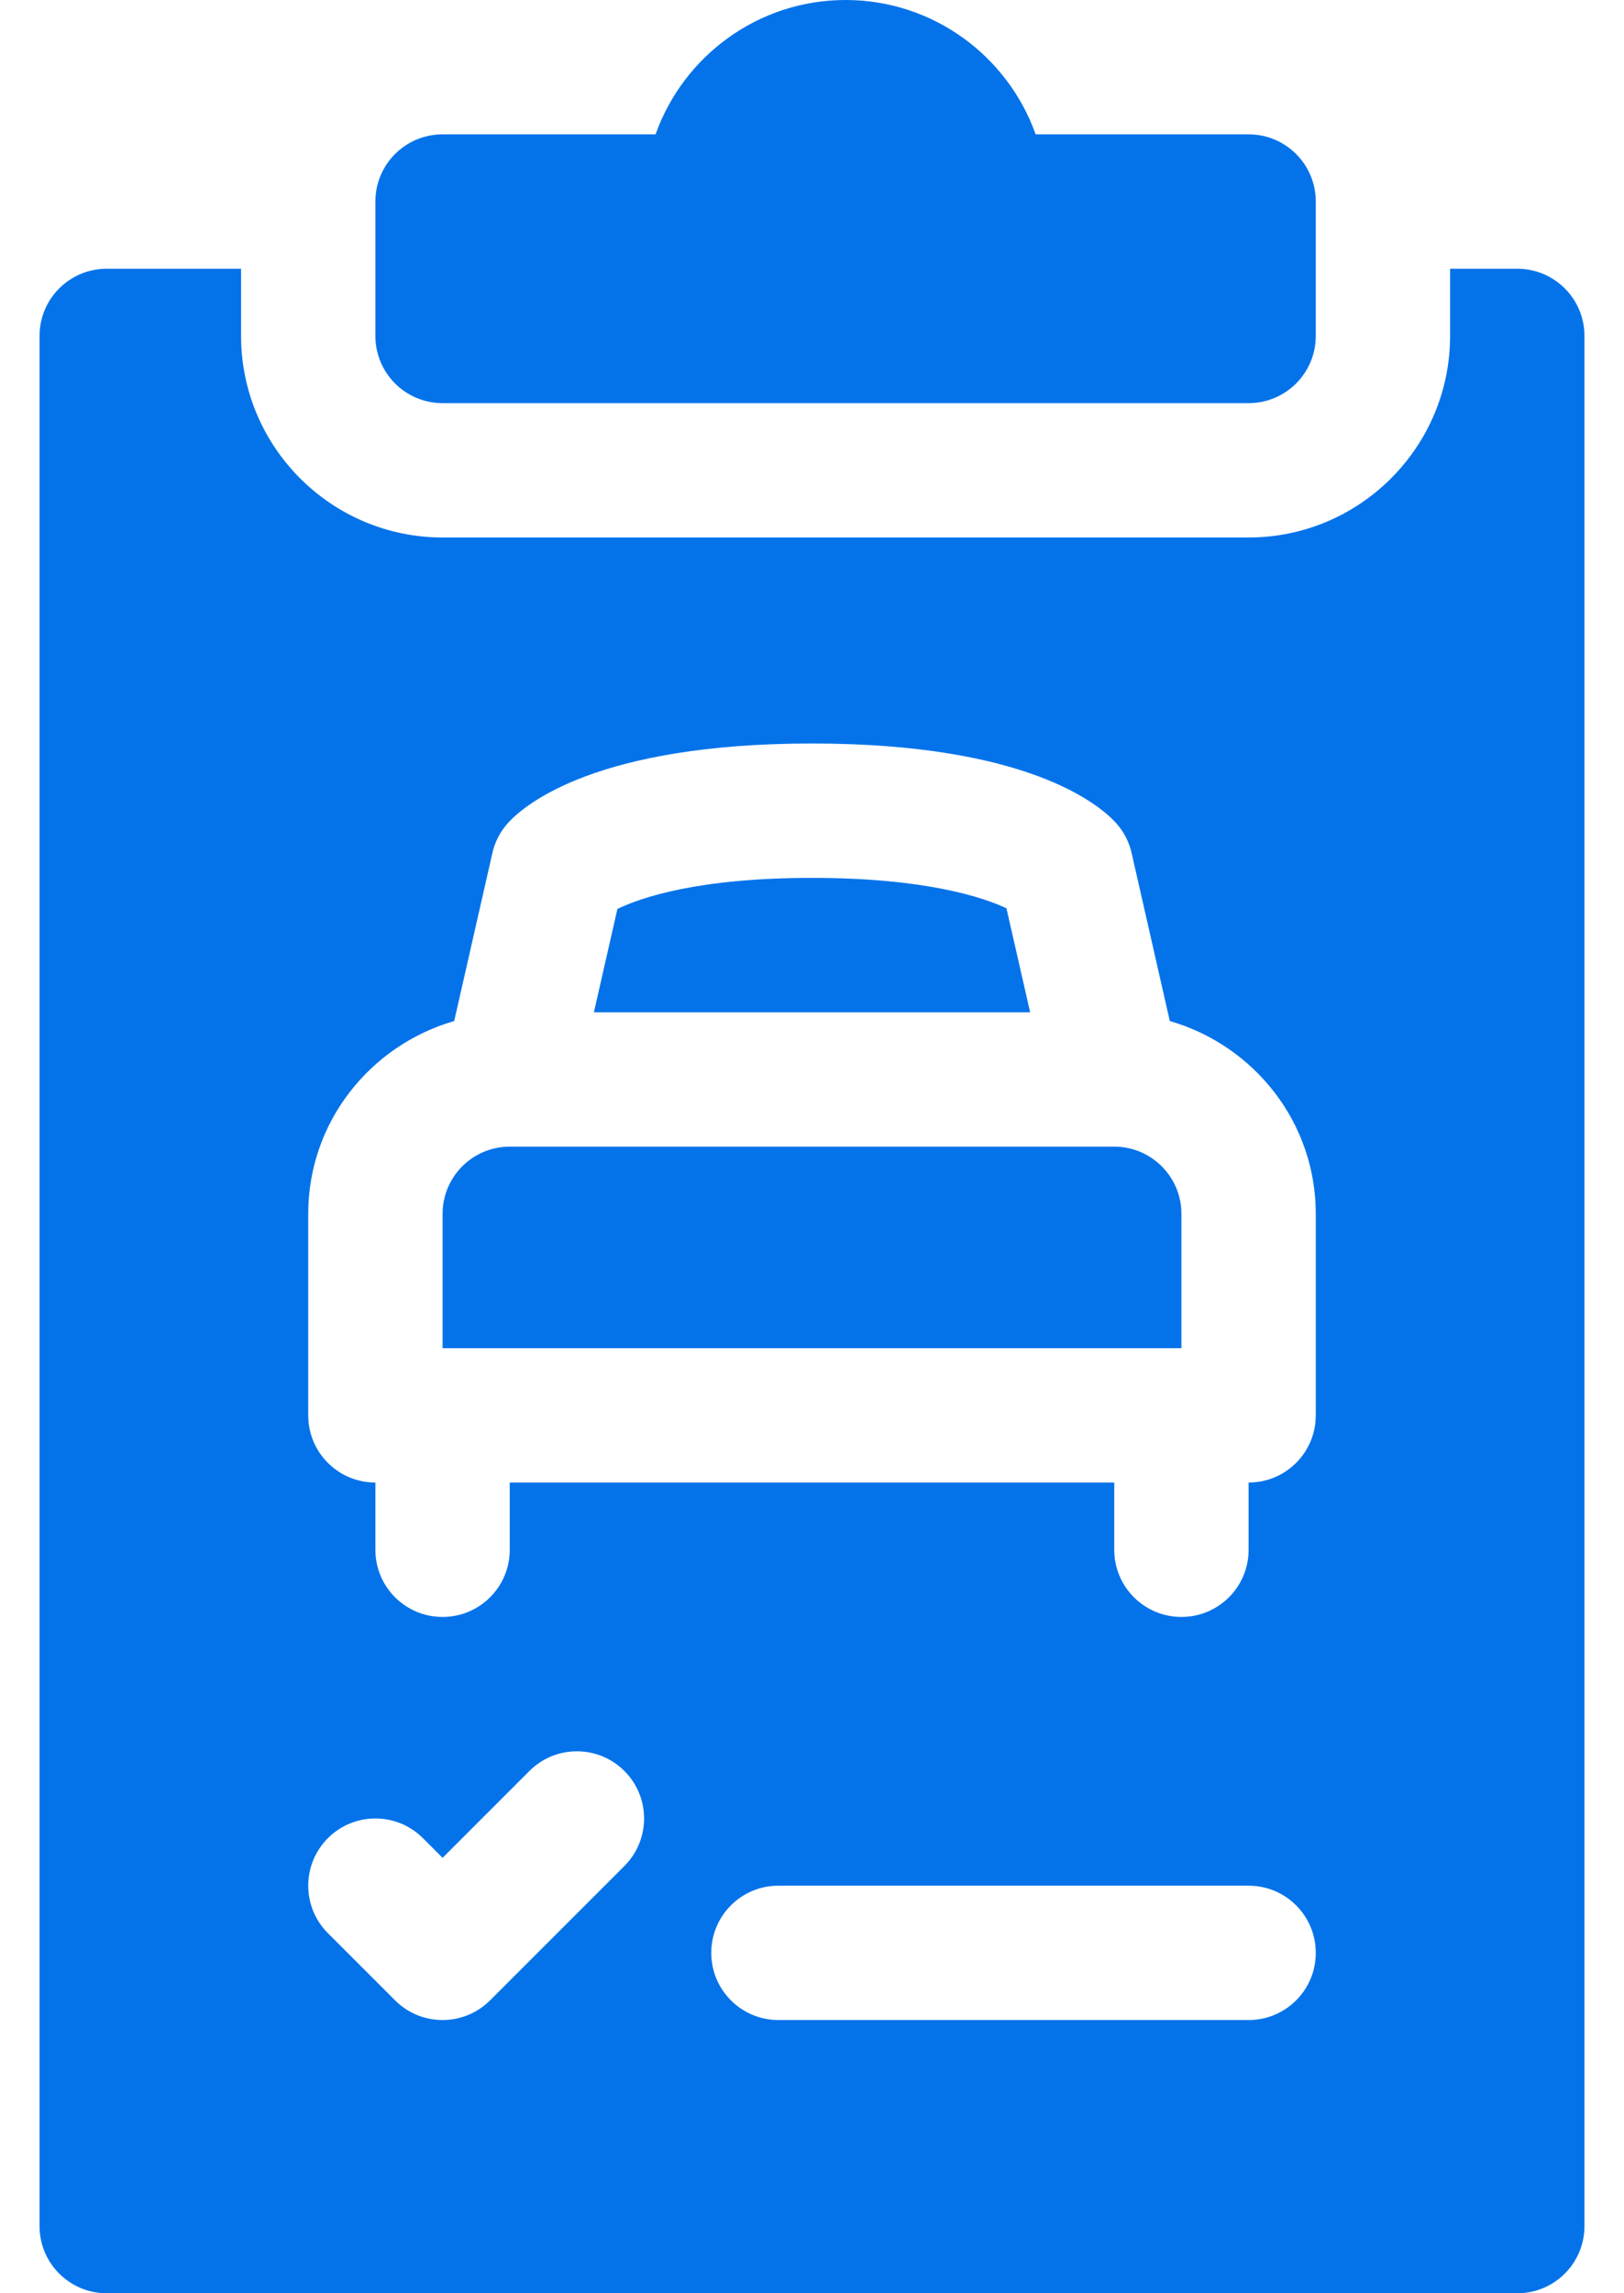
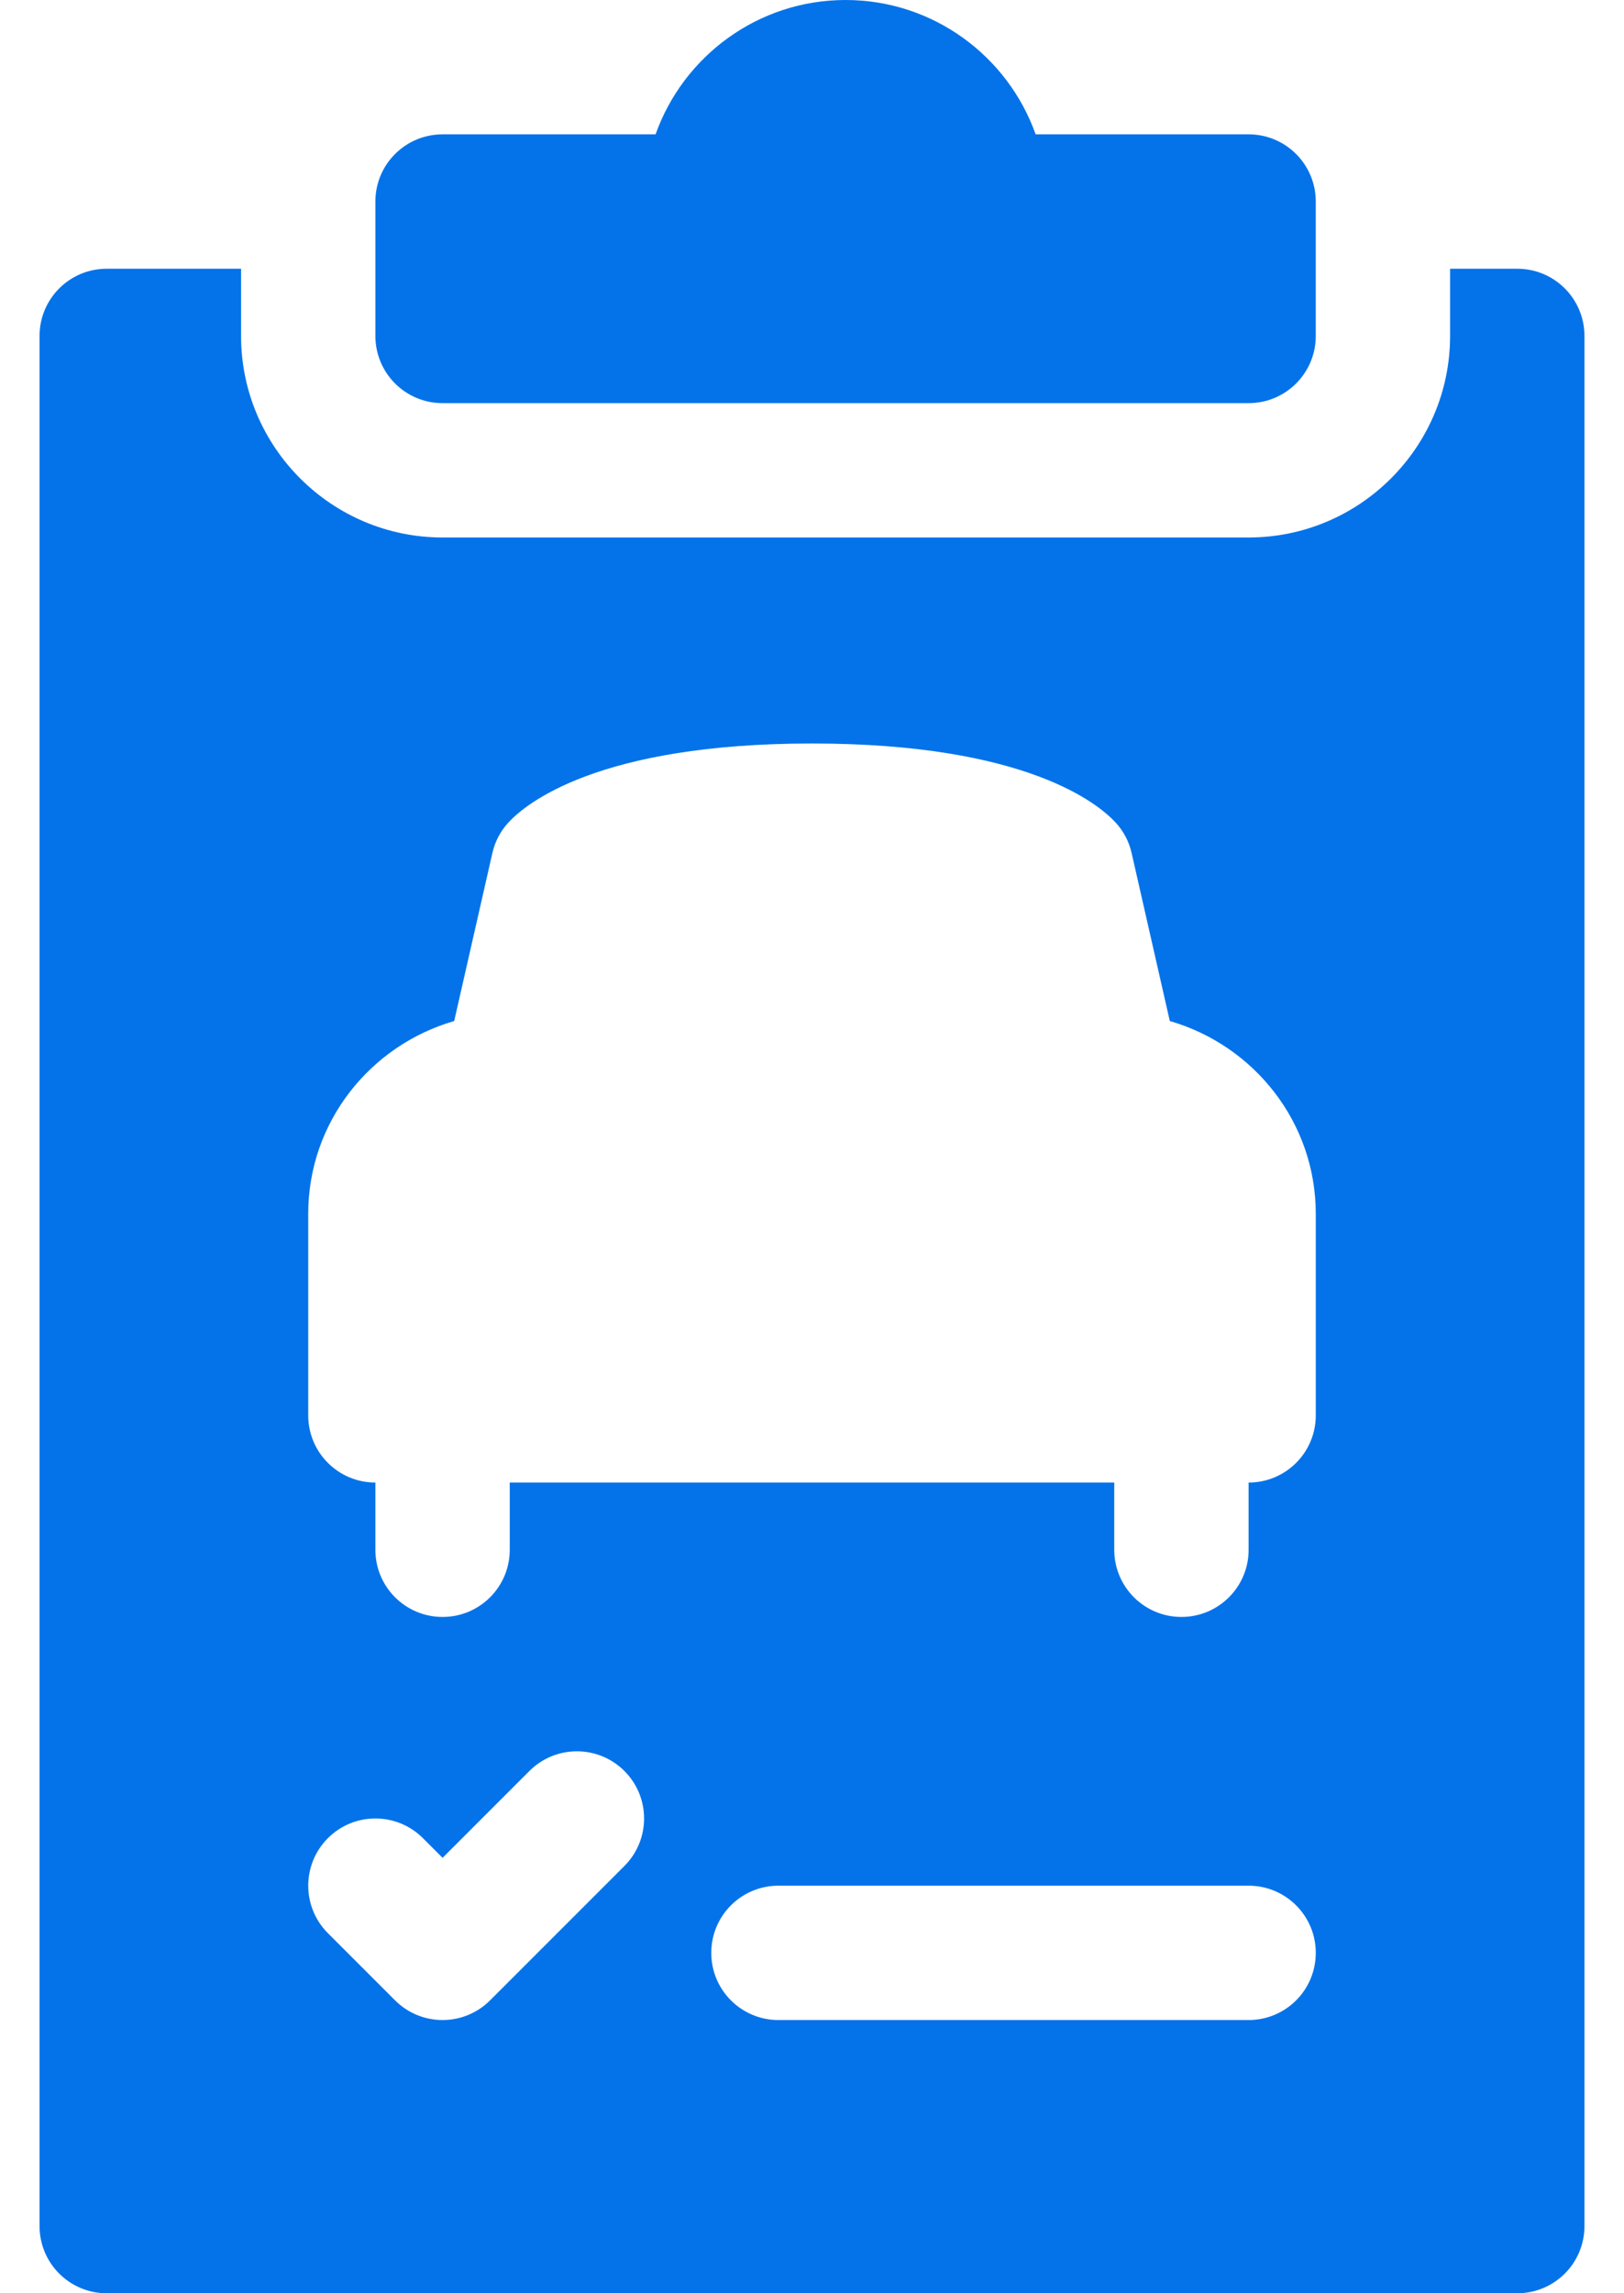
<svg xmlns="http://www.w3.org/2000/svg" width="34" height="48" viewBox="0 0 34 48" fill="none">
  <path d="M26.141 8.438H9.266C8.488 8.438 7.859 7.809 7.859 7.031V4.219C7.859 3.441 8.488 2.812 9.266 2.812H13.725C14.306 1.176 15.87 0 17.703 0C19.537 0 21.101 1.176 21.682 2.812H26.141C26.918 2.812 27.547 3.441 27.547 4.219V7.031C27.547 7.809 26.918 8.438 26.141 8.438Z" fill="#0473EA" />
-   <path d="M24.734 25.406C24.734 24.63 24.104 24 23.328 24H10.672C9.896 24 9.266 24.63 9.266 25.406V28.219H24.734V25.406Z" fill="#0473EA" />
-   <path d="M21.567 21.188L21.071 19.011C20.623 18.801 19.428 18.375 17 18.375C14.611 18.375 13.415 18.788 12.926 19.025L12.434 21.188H21.567Z" fill="#0473EA" />
  <path d="M31.766 5.625H30.359V7.031C30.359 9.358 28.467 11.25 26.141 11.25H9.266C6.939 11.25 5.047 9.358 5.047 7.031V5.625H2.234C1.457 5.625 0.828 6.254 0.828 7.031V46.594C0.828 47.371 1.457 48 2.234 48H31.766C32.543 48 33.172 47.371 33.172 46.594V7.031C33.172 6.254 32.543 5.625 31.766 5.625ZM13.072 39.057L10.26 41.869C9.985 42.144 9.625 42.281 9.266 42.281C8.906 42.281 8.546 42.144 8.271 41.869L6.865 40.463C6.316 39.914 6.316 39.024 6.865 38.474C7.414 37.925 8.304 37.925 8.854 38.474L9.266 38.886L11.084 37.068C11.633 36.519 12.523 36.519 13.072 37.068C13.622 37.617 13.622 38.507 13.072 39.057ZM26.141 42.281H16.297C15.52 42.281 14.891 41.652 14.891 40.875C14.891 40.098 15.52 39.469 16.297 39.469H26.141C26.918 39.469 27.547 40.098 27.547 40.875C27.547 41.652 26.918 42.281 26.141 42.281ZM27.547 29.625C27.547 30.402 26.918 31.031 26.141 31.031V32.438C26.141 33.215 25.512 33.844 24.734 33.844C23.957 33.844 23.328 33.215 23.328 32.438V31.031H10.672V32.438C10.672 33.215 10.043 33.844 9.266 33.844C8.488 33.844 7.859 33.215 7.859 32.438V31.031C7.082 31.031 6.453 30.402 6.453 29.625V25.406C6.453 23.486 7.75 21.88 9.509 21.371L10.308 17.857C10.361 17.618 10.477 17.397 10.643 17.217C11 16.829 12.512 15.562 17 15.562C21.488 15.562 23 16.829 23.357 17.217C23.523 17.397 23.639 17.618 23.692 17.857L24.491 21.371C26.25 21.88 27.547 23.486 27.547 25.406V29.625Z" fill="#0473EA" />
</svg>